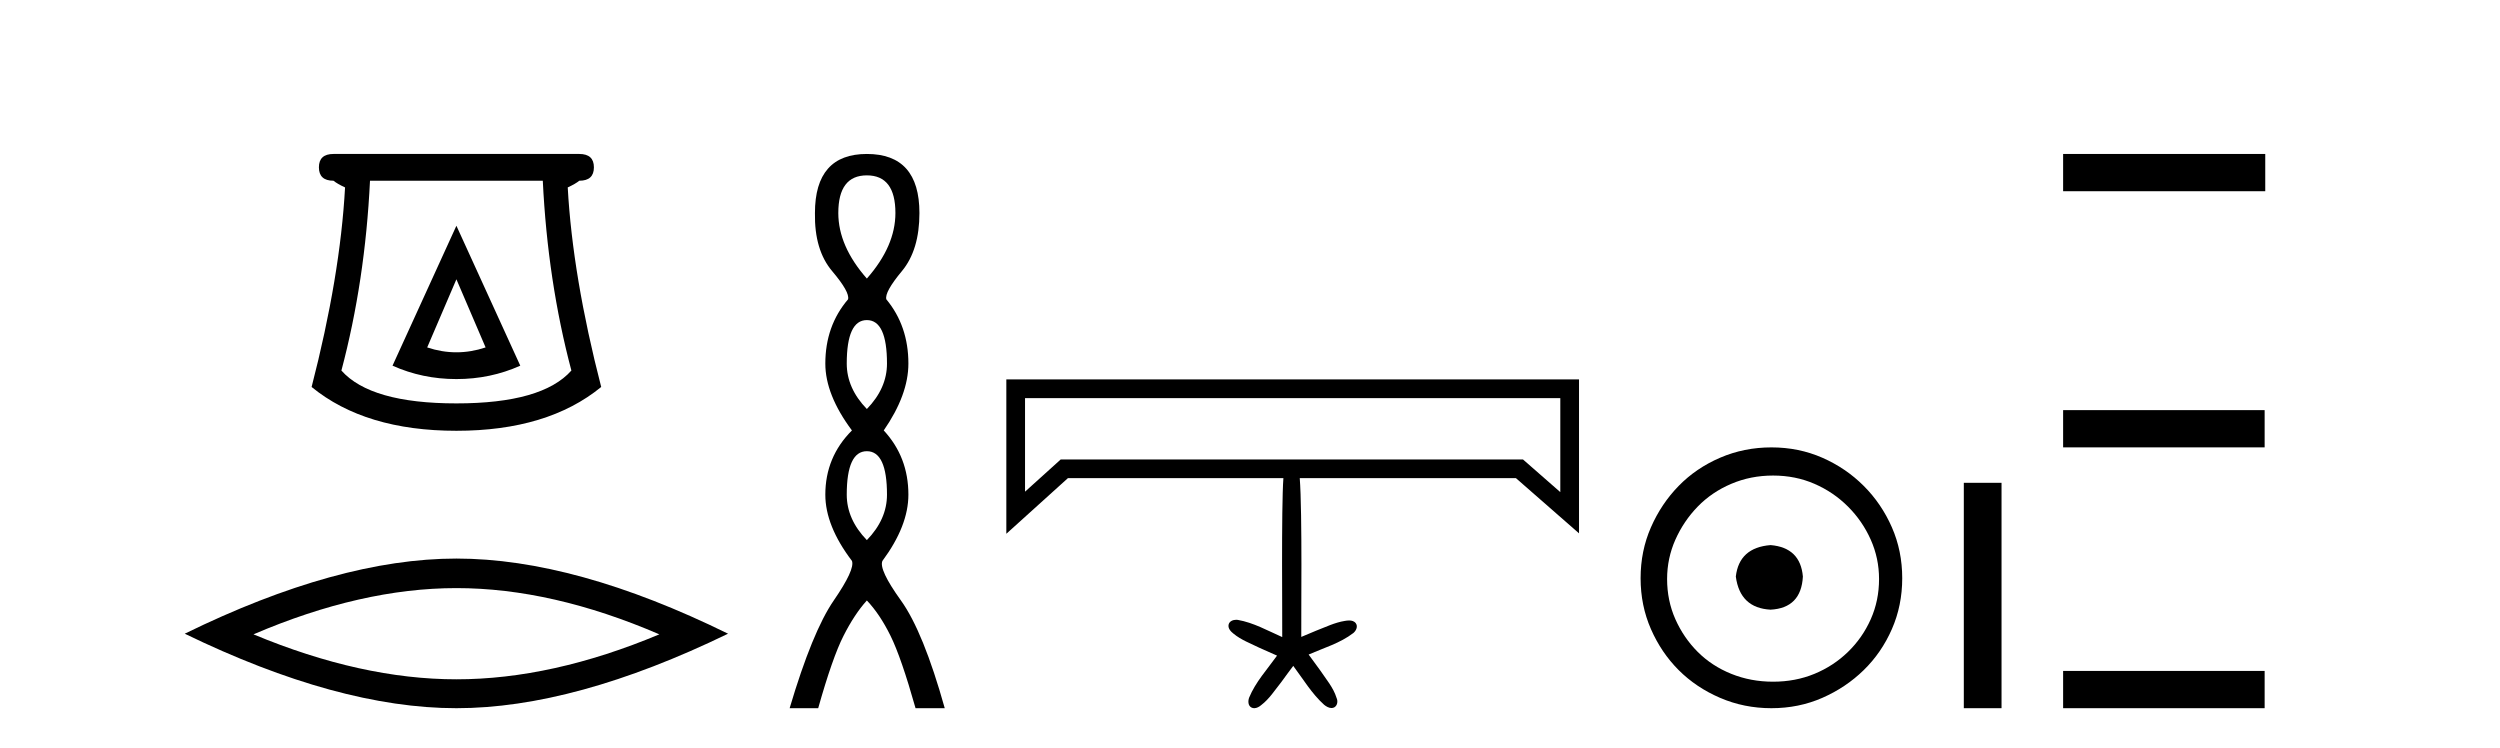
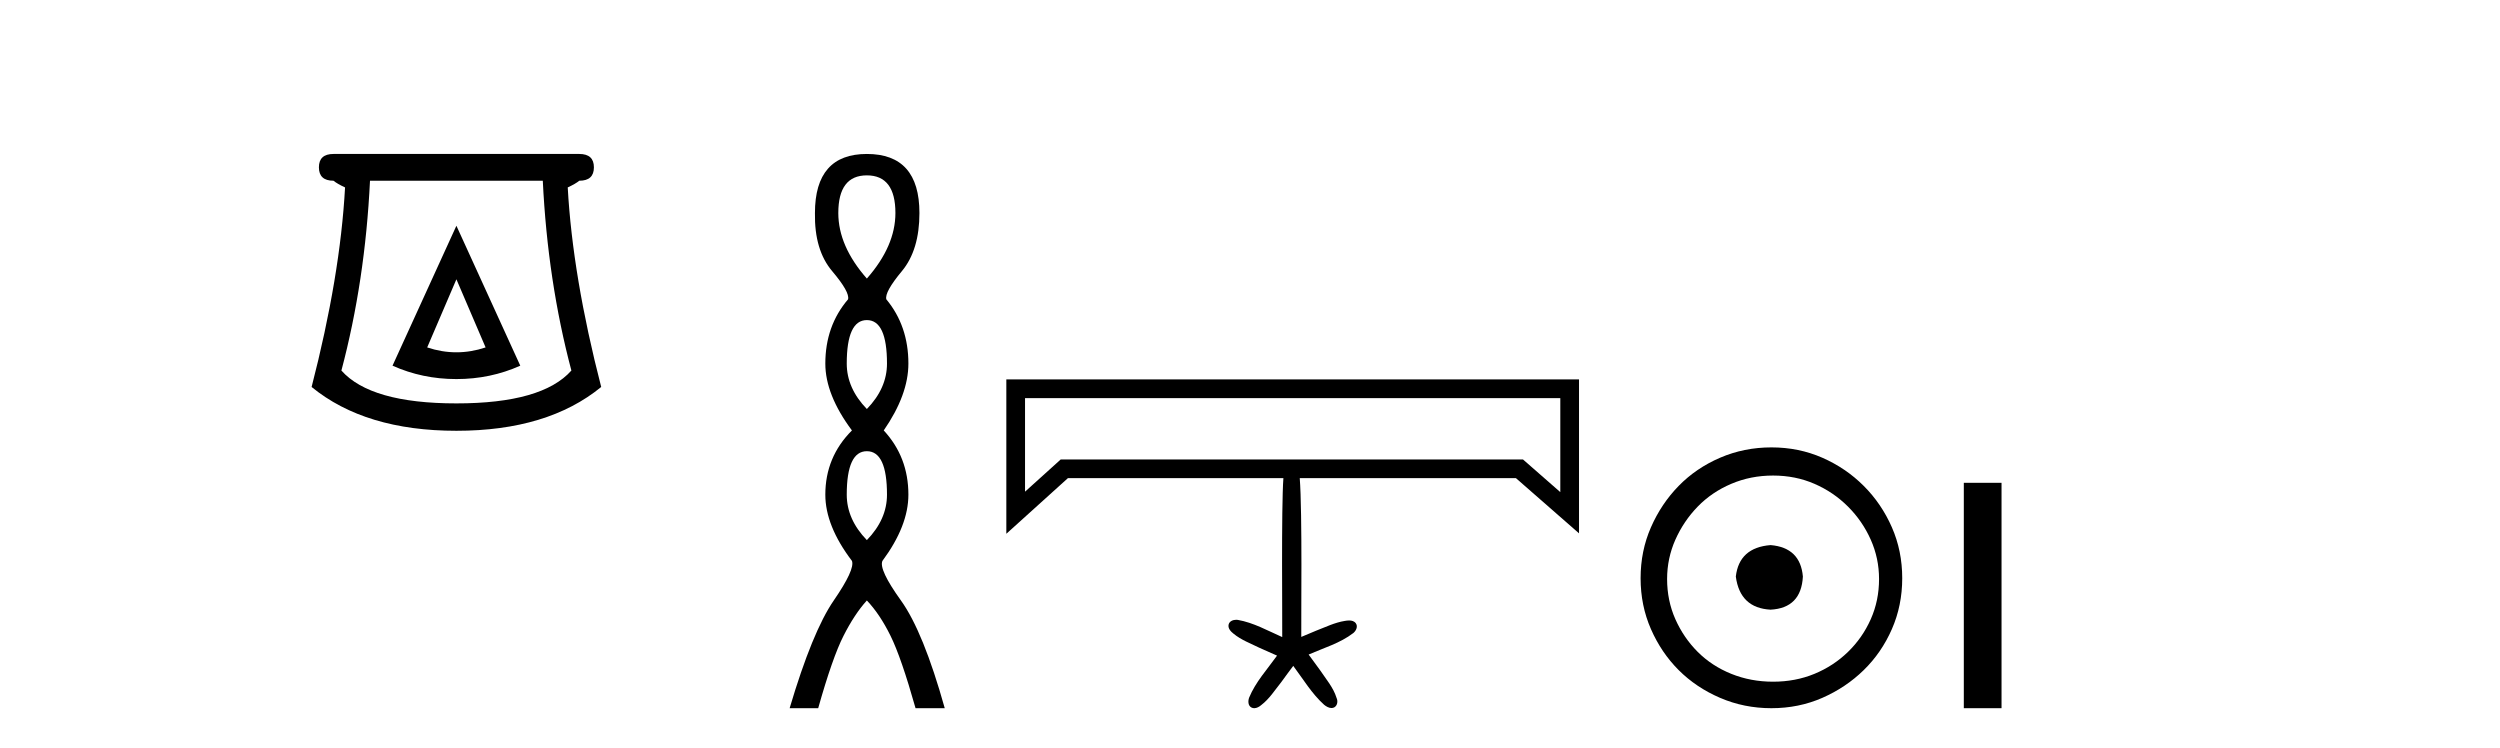
<svg xmlns="http://www.w3.org/2000/svg" width="137.0" height="41.0">
  <path d="M 25.011 15.305 L 26.611 19.039 Q 25.811 19.306 25.011 19.306 Q 24.211 19.306 23.41 19.039 L 25.011 15.305 ZM 25.011 12.371 L 21.51 20.039 Q 23.144 20.773 25.011 20.773 Q 26.878 20.773 28.511 20.039 L 25.011 12.371 ZM 29.745 9.904 Q 30.012 15.405 31.312 20.306 Q 29.712 22.106 25.011 22.106 Q 20.31 22.106 18.709 20.306 Q 20.01 15.405 20.276 9.904 ZM 18.276 8.437 Q 17.476 8.437 17.476 9.17 Q 17.476 9.904 18.276 9.904 Q 18.476 10.07 18.909 10.271 Q 18.643 15.138 17.076 21.206 Q 20.01 23.607 25.011 23.607 Q 30.012 23.607 32.946 21.206 Q 31.379 15.138 31.112 10.271 Q 31.545 10.07 31.745 9.904 Q 32.546 9.904 32.546 9.17 Q 32.546 8.437 31.745 8.437 Z" style="fill:#000000;stroke:none" />
-   <path d="M 25.011 32.228 Q 30.254 32.228 36.132 34.762 Q 30.254 37.226 25.011 37.226 Q 19.802 37.226 13.89 34.762 Q 19.802 32.228 25.011 32.228 ZM 25.011 30.609 Q 18.535 30.609 10.124 34.727 Q 18.535 38.809 25.011 38.809 Q 31.486 38.809 39.897 34.727 Q 31.521 30.609 25.011 30.609 Z" style="fill:#000000;stroke:none" />
  <path d="M 47.504 9.61 Q 49.069 9.61 49.069 11.673 Q 49.069 13.487 47.504 15.265 Q 45.939 13.487 45.939 11.673 Q 45.939 9.61 47.504 9.61 ZM 47.504 17.541 Q 48.607 17.541 48.607 19.924 Q 48.607 21.276 47.504 22.414 Q 46.402 21.276 46.402 19.924 Q 46.402 17.541 47.504 17.541 ZM 47.504 24.726 Q 48.607 24.726 48.607 27.108 Q 48.607 28.46 47.504 29.598 Q 46.402 28.46 46.402 27.108 Q 46.402 24.726 47.504 24.726 ZM 47.504 8.437 Q 44.659 8.437 44.659 11.673 Q 44.623 13.7 45.601 14.856 Q 46.579 16.012 46.473 16.403 Q 45.228 17.862 45.228 19.924 Q 45.228 21.631 46.686 23.588 Q 45.228 25.046 45.228 27.108 Q 45.228 28.816 46.686 30.736 Q 46.864 31.198 45.69 32.906 Q 44.517 34.613 43.272 38.809 L 44.837 38.809 Q 45.619 36.035 46.224 34.844 Q 46.828 33.652 47.504 32.906 Q 48.215 33.652 48.802 34.844 Q 49.389 36.035 50.172 38.809 L 51.772 38.809 Q 50.598 34.613 49.371 32.906 Q 48.144 31.198 48.358 30.736 Q 49.78 28.816 49.78 27.108 Q 49.78 25.046 48.429 23.588 Q 49.78 21.631 49.78 19.924 Q 49.78 17.862 48.571 16.403 Q 48.464 16.012 49.425 14.856 Q 50.385 13.7 50.385 11.673 Q 50.385 8.437 47.504 8.437 Z" style="fill:#000000;stroke:none" />
  <path d="M 85.505 21.816 C 85.505 23.534 85.505 25.251 85.505 26.968 C 84.823 26.371 84.141 25.774 83.458 25.177 L 58.128 25.177 C 57.475 25.766 56.824 26.355 56.172 26.944 C 56.172 25.235 56.172 23.525 56.172 21.816 ZM 55.147 20.791 C 55.147 23.611 55.147 26.431 55.147 29.251 C 56.272 28.235 57.397 27.219 58.522 26.202 L 70.33 26.202 C 70.21 27.826 70.278 34.147 70.266 34.912 C 69.469 34.561 68.692 34.119 67.825 33.969 C 67.8 33.966 67.773 33.964 67.746 33.964 C 67.569 33.964 67.376 34.039 67.329 34.221 C 67.278 34.434 67.449 34.611 67.604 34.731 C 68.015 35.068 68.519 35.255 68.992 35.488 C 69.321 35.637 69.654 35.778 69.982 35.928 C 69.448 36.677 68.804 37.373 68.451 38.233 C 68.386 38.413 68.387 38.669 68.578 38.771 C 68.629 38.798 68.681 38.809 68.733 38.809 C 68.873 38.809 69.012 38.728 69.115 38.639 C 69.561 38.301 69.863 37.817 70.209 37.386 C 70.43 37.087 70.644 36.784 70.87 36.49 C 71.412 37.214 71.886 38.015 72.562 38.622 C 72.672 38.712 72.82 38.8 72.966 38.8 C 73.021 38.8 73.075 38.788 73.127 38.758 C 73.297 38.652 73.324 38.416 73.243 38.245 C 73.069 37.675 72.666 37.217 72.34 36.727 C 72.132 36.44 71.92 36.156 71.713 35.869 C 72.541 35.505 73.438 35.248 74.164 34.689 C 74.311 34.567 74.426 34.335 74.301 34.159 C 74.215 34.037 74.076 34.002 73.933 34.002 C 73.852 34.002 73.769 34.013 73.695 34.026 C 73.145 34.114 72.641 34.363 72.125 34.561 C 71.853 34.674 71.582 34.791 71.31 34.903 C 71.297 34.114 71.373 28.07 71.226 26.202 L 83.073 26.202 C 84.226 27.211 85.378 28.219 86.53 29.227 C 86.53 26.415 86.53 23.603 86.53 20.791 Z" style="fill:#000000;stroke:none" />
  <path d="M 97.028 29.871 C 95.879 29.962 95.244 30.537 95.123 31.595 C 95.274 32.745 95.909 33.35 97.028 33.41 C 98.147 33.35 98.737 32.745 98.798 31.595 C 98.707 30.537 98.117 29.962 97.028 29.871 ZM 97.164 26.06 C 97.981 26.06 98.737 26.211 99.433 26.514 C 100.129 26.816 100.741 27.232 101.27 27.761 C 101.8 28.291 102.216 28.896 102.518 29.576 C 102.821 30.257 102.972 30.975 102.972 31.731 C 102.972 32.518 102.821 33.251 102.518 33.932 C 102.216 34.612 101.8 35.21 101.27 35.724 C 100.741 36.238 100.129 36.639 99.433 36.926 C 98.737 37.214 97.981 37.357 97.164 37.357 C 96.348 37.357 95.584 37.214 94.873 36.926 C 94.162 36.639 93.55 36.238 93.035 35.724 C 92.521 35.21 92.113 34.612 91.81 33.932 C 91.508 33.251 91.357 32.518 91.357 31.731 C 91.357 30.975 91.508 30.257 91.81 29.576 C 92.113 28.896 92.521 28.291 93.035 27.761 C 93.55 27.232 94.162 26.816 94.873 26.514 C 95.584 26.211 96.348 26.06 97.164 26.06 ZM 97.074 24.517 C 96.075 24.517 95.138 24.706 94.26 25.084 C 93.383 25.462 92.627 25.977 91.992 26.627 C 91.357 27.277 90.85 28.034 90.472 28.896 C 90.094 29.758 89.905 30.688 89.905 31.686 C 89.905 32.684 90.094 33.614 90.472 34.476 C 90.85 35.338 91.357 36.087 91.992 36.722 C 92.627 37.357 93.383 37.864 94.26 38.242 C 95.138 38.62 96.075 38.809 97.074 38.809 C 98.072 38.809 99.002 38.62 99.864 38.242 C 100.726 37.864 101.482 37.357 102.132 36.722 C 102.783 36.087 103.297 35.338 103.675 34.476 C 104.053 33.614 104.242 32.684 104.242 31.686 C 104.242 30.688 104.053 29.758 103.675 28.896 C 103.297 28.034 102.783 27.277 102.132 26.627 C 101.482 25.977 100.726 25.462 99.864 25.084 C 99.002 24.706 98.072 24.517 97.074 24.517 Z" style="fill:#000000;stroke:none" />
  <path d="M 107.617 26.458 L 107.617 38.809 L 109.684 38.809 L 109.684 26.458 Z" style="fill:#000000;stroke:none" />
-   <path d="M 113.059 8.437 L 113.059 10.479 L 124.136 10.479 L 124.136 8.437 ZM 113.059 22.475 L 113.059 24.516 L 124.102 24.516 L 124.102 22.475 ZM 113.059 36.767 L 113.059 38.809 L 124.102 38.809 L 124.102 36.767 Z" style="fill:#000000;stroke:none" />
</svg>